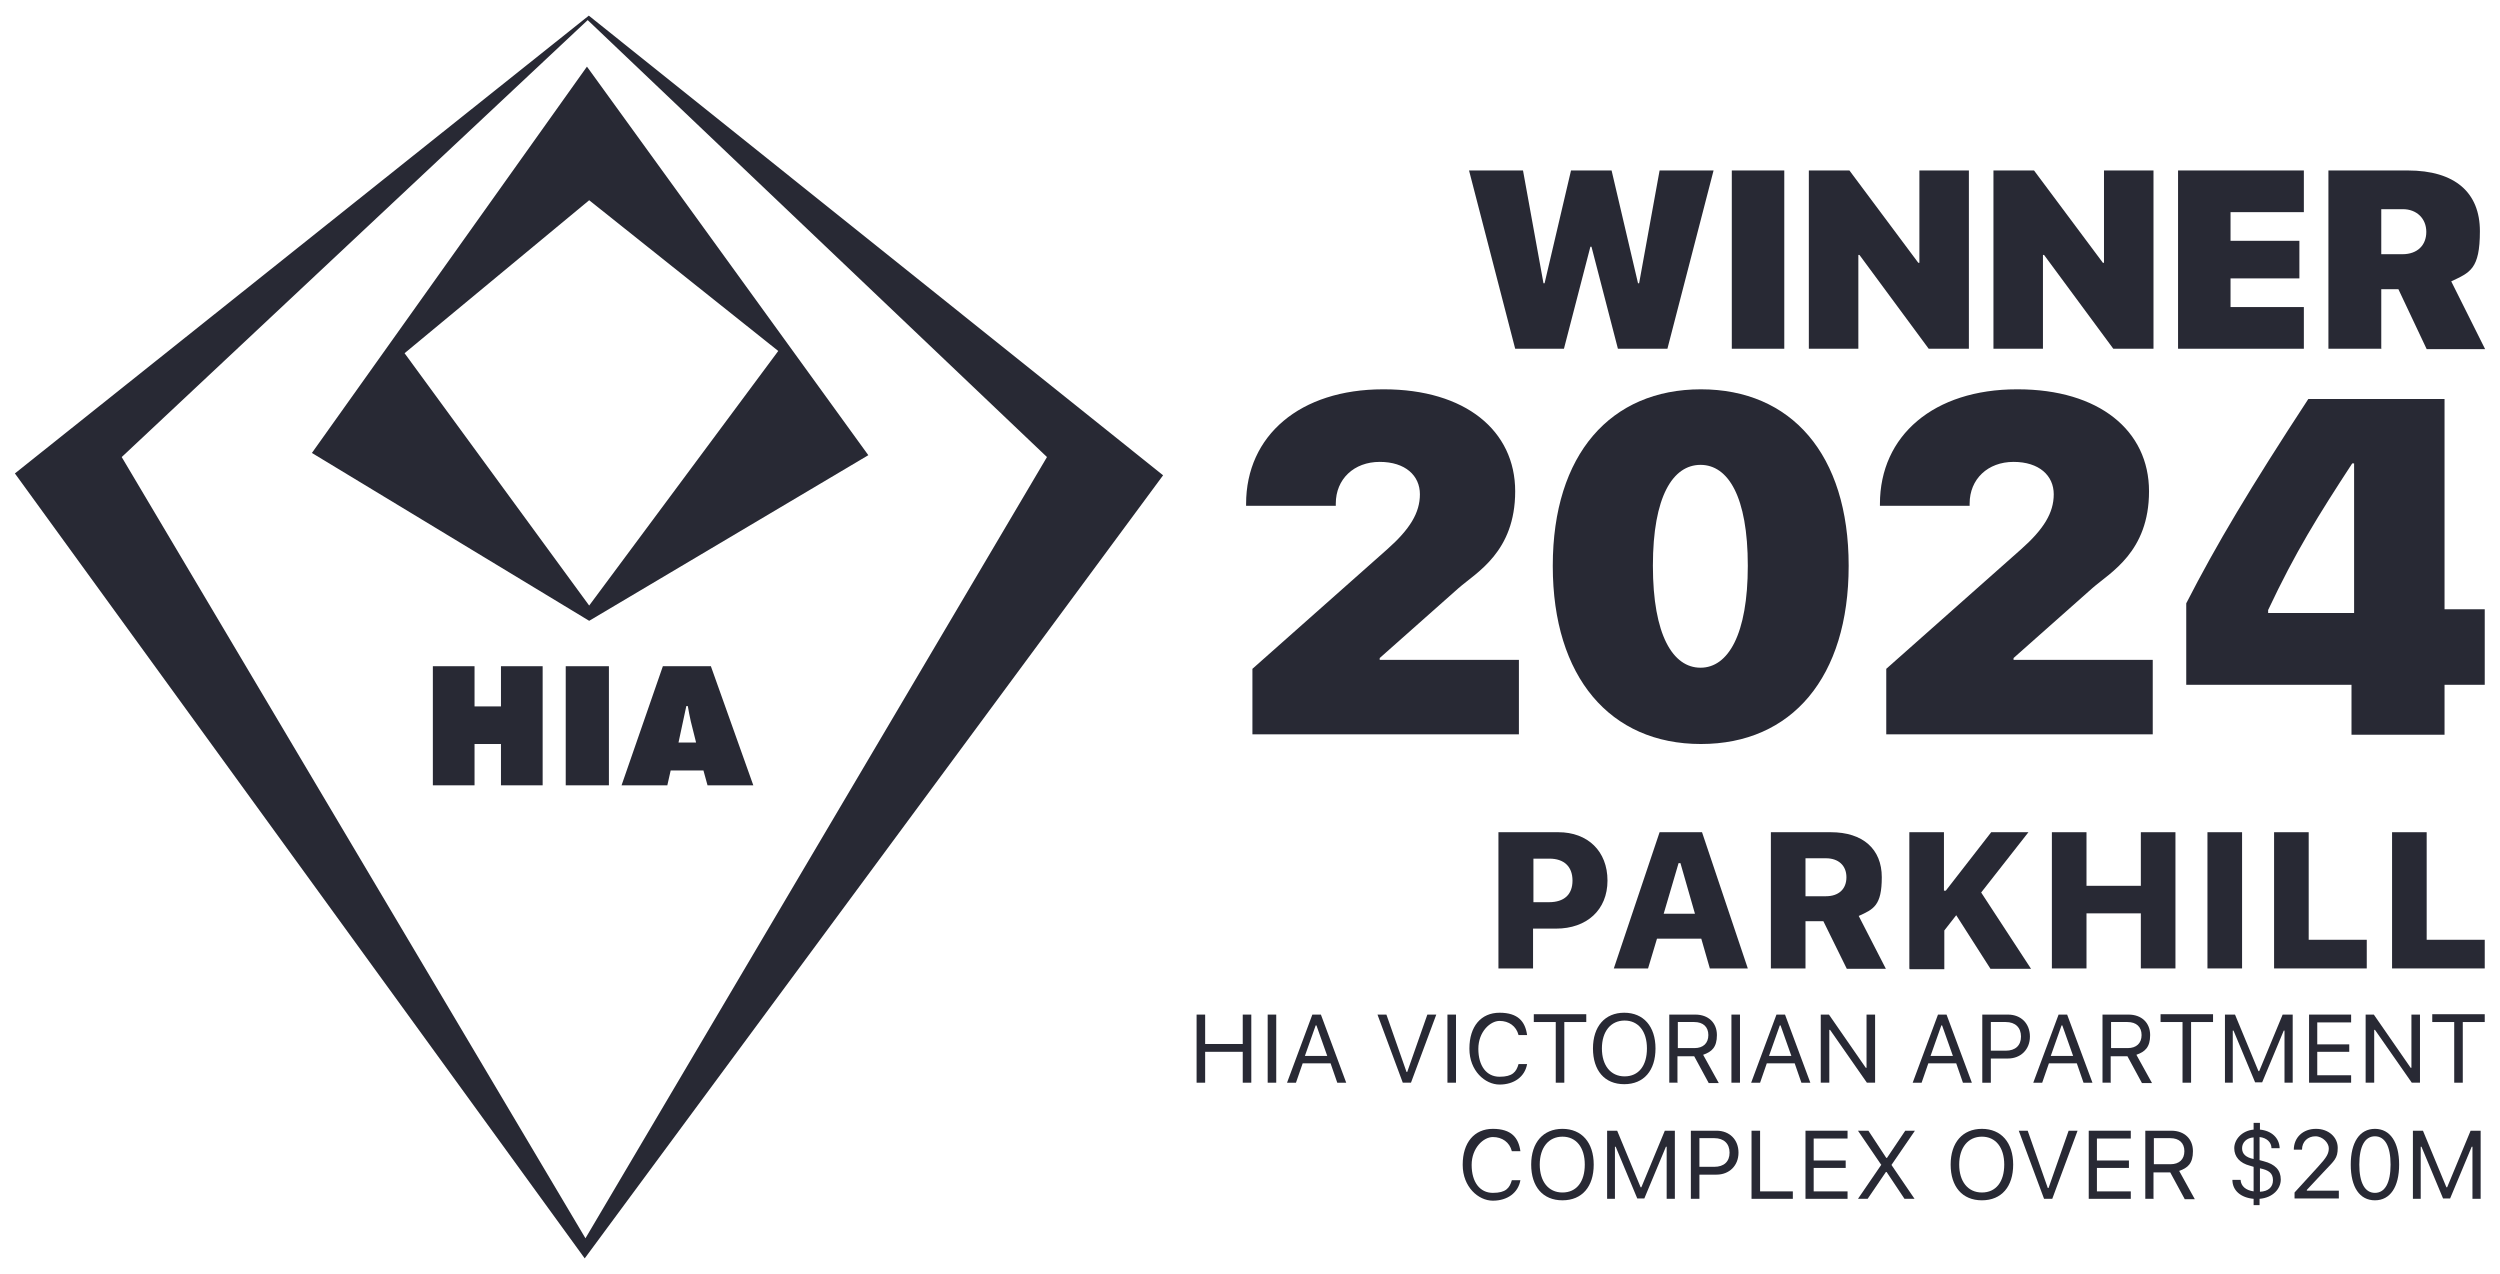
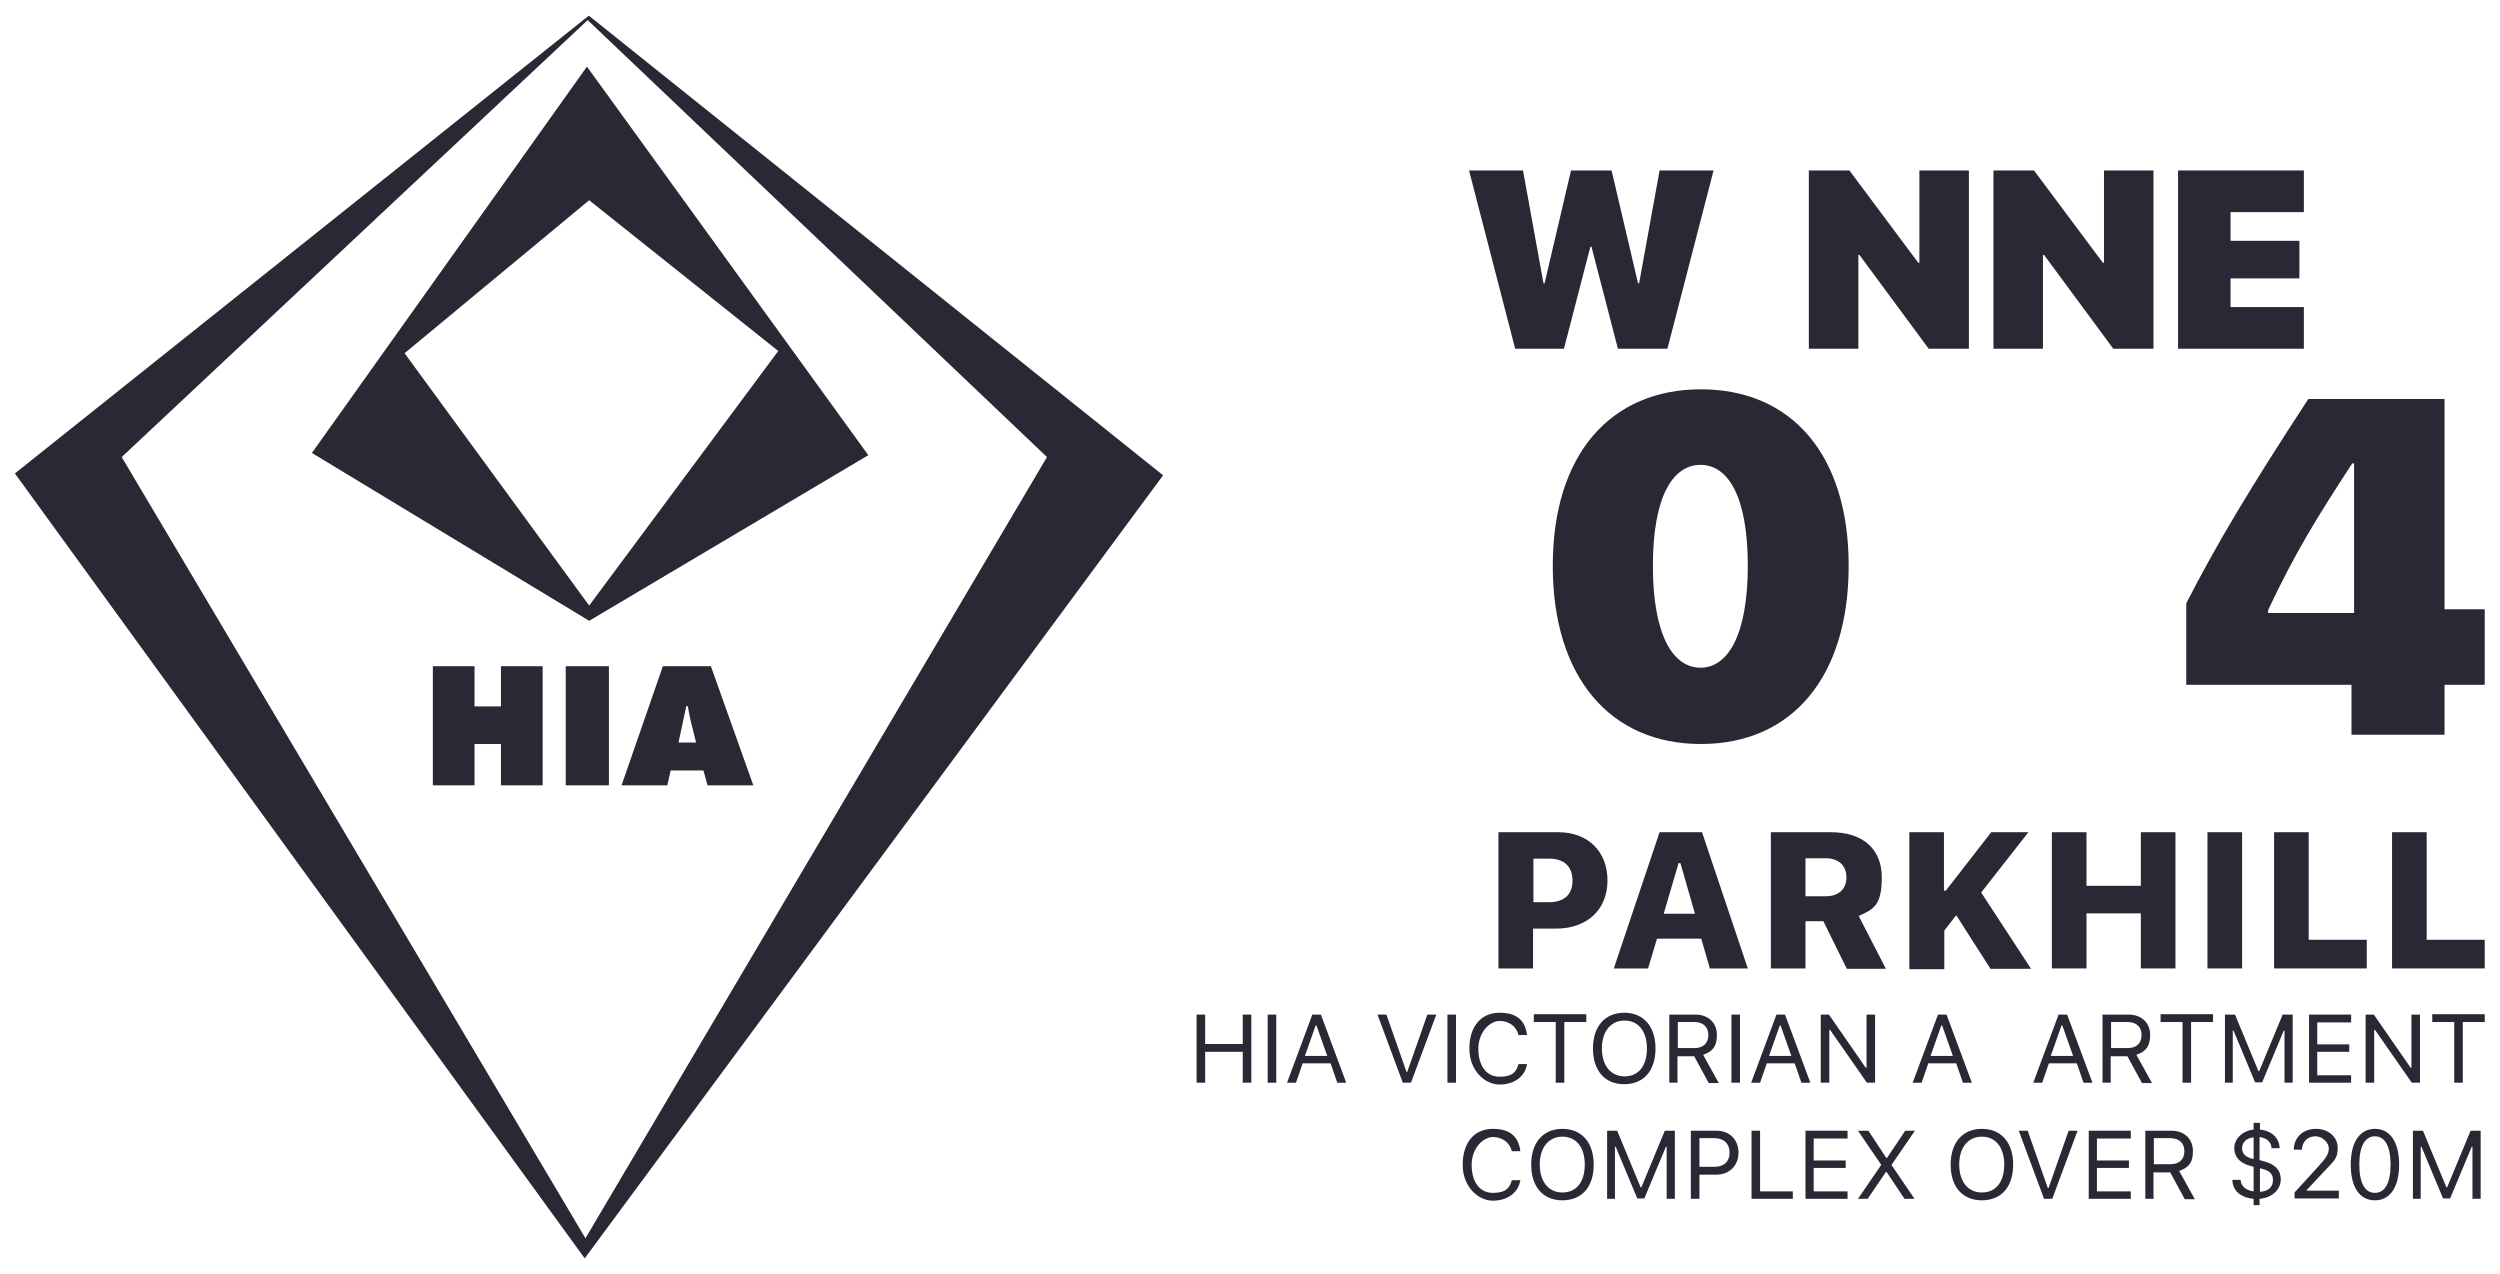
<svg xmlns="http://www.w3.org/2000/svg" id="Layer_1" version="1.1" viewBox="0 0 671.7 342.2">
  <defs>
    <style>
      .st0 {
        fill: #282934;
      }
    </style>
  </defs>
  <g>
    <path class="st0" d="M158.2,4.2L4,127.2l153.1,210.9,155.4-210.4L158.2,4.2ZM32.7,122.8L157.9,5.4l123.4,117.4-124,209.9L32.7,122.8Z" />
    <path class="st0" d="M157.7,17.9l-73.9,103.8,74.5,45.1,75-44.5L157.7,17.9ZM158.3,162.7l-49.6-67.8,49.6-41.1,50.8,40.5-50.8,68.4Z" />
    <path class="st0" d="M116.3,179h11.2v10.8h7.1v-10.8h11.2v32h-11.2v-11.1h-7.1v11.1h-11.2v-32Z" />
    <path class="st0" d="M152,179h11.6v32h-11.6v-32Z" />
    <path class="st0" d="M179.3,211h-12.3l11.1-32h12.9l11.4,32h-12.3l-1.1-4h-8.8l-.9,4ZM187,199.4l-1.4-5.6c-.3-1.4-.6-2.8-.8-4.1h-.4l-2.1,9.8h4.7Z" />
  </g>
  <g>
-     <path class="st0" d="M371.8,104.6c21.9,0,35.3,11.1,35.3,27.4s-10.4,21.8-15.2,26l-21.2,18.8v.5h37.4v20h-71.6v-17.6l36.2-32.1c6.1-5.4,8.8-9.8,8.8-14.8s-3.9-8.7-10.8-8.7-11.8,4.6-11.8,11.2v.6h-24.1v-.5c0-18.4,14.5-30.8,36.8-30.8Z" />
    <path class="st0" d="M417.2,152c0-30,15.6-47.4,39.8-47.4s39.7,17.4,39.7,47.4-15.3,47.9-39.7,47.9-39.8-18-39.8-47.8ZM469.6,152c0-18.6-5.3-27.1-12.7-27.1s-12.8,8.4-12.8,27.1,5.4,27.4,12.8,27.4,12.7-8.9,12.7-27.4Z" />
-     <path class="st0" d="M542.1,104.6c21.9,0,35.3,11.1,35.3,27.4s-10.4,21.8-15.2,26l-21.2,18.8v.5h37.4v20h-71.6v-17.6l36.2-32.1c6.1-5.4,8.8-9.8,8.8-14.8s-3.9-8.7-10.8-8.7-11.8,4.6-11.8,11.2v.6h-24.1v-.5c0-18.4,14.5-30.8,36.8-30.8Z" />
    <path class="st0" d="M631.8,184h-44.4v-21.9c8.1-15.8,17.1-30.9,32.8-54.9h36.6v56.5h10.8v20.3h-10.8v13.4h-25v-13.4ZM609.4,164.7h23.1v-40.2h-.5c-9.2,14.1-15.2,23.7-22.6,39.4v.8Z" />
  </g>
  <g>
    <path class="st0" d="M333.9,290.9v-8.3h-10.1v8.3h-2.3v-18.3h2.3v7.9h10.1v-7.9h2.3v18.3h-2.3Z" />
    <path class="st0" d="M340.6,290.9v-18.3h2.3v18.3h-2.3Z" />
    <path class="st0" d="M357.3,285.7h-7.3l-1.8,5.2h-2.4l6.8-18.3h2.3l6.8,18.3h-2.4l-1.8-5.2ZM350.7,283.7h5.9l-2.9-8.2h-.2l-2.9,8.2Z" />
    <path class="st0" d="M376.9,290.9l-6.8-18.3h2.4l5.4,15.4h.2l5.4-15.4h2.4l-6.8,18.3h-2.3Z" />
    <path class="st0" d="M388.9,290.9v-18.3h2.3v18.3h-2.3Z" />
    <path class="st0" d="M394.8,281.7c0-5.9,3.1-9.6,8.1-9.6s6.9,2.4,7.4,6h-2.3c-.6-2.4-2.6-3.8-5.1-3.8s-5.7,2.9-5.7,7.5,2.2,7.5,5.7,7.5,4.5-1.3,5.1-3.4h2.3c-.6,3.4-3.5,5.5-7.4,5.5s-8.1-3.7-8.1-9.6Z" />
    <path class="st0" d="M418,290.9v-16.3h-5.9v-2.1h14.1v2.1h-5.9v16.3h-2.3Z" />
    <path class="st0" d="M444.8,281.7c0,5.9-3.1,9.6-8.4,9.6s-8.4-3.7-8.4-9.6,3.2-9.6,8.4-9.6,8.4,3.7,8.4,9.6ZM430.4,281.7c0,4.5,2.3,7.5,6.1,7.5s6-2.9,6-7.5-2.3-7.5-6-7.5-6.1,2.9-6.1,7.5Z" />
    <path class="st0" d="M450.8,290.9h-2.3v-18.3h7c3.5,0,5.8,2.2,5.8,5.5s-1.4,4.5-3.7,5.3l4.2,7.6h-2.7l-3.9-7.2h-4.5v7.2ZM450.8,281.6h4.5c2.3,0,3.7-1.3,3.7-3.5s-1.4-3.5-3.8-3.5h-4.4v7Z" />
    <path class="st0" d="M465.2,290.9v-18.3h2.3v18.3h-2.3Z" />
    <path class="st0" d="M482,285.7h-7.3l-1.8,5.2h-2.4l6.8-18.3h2.3l6.8,18.3h-2.4l-1.8-5.2ZM475.4,283.7h5.9l-2.9-8.2h-.2l-2.9,8.2Z" />
    <path class="st0" d="M489.2,290.9v-18.3h2.2l9.9,14.3h.2v-14.3h2.3v18.3h-2.2l-9.9-14.2h-.2v14.2h-2.3Z" />
    <path class="st0" d="M525.4,285.7h-7.3l-1.8,5.2h-2.4l6.8-18.3h2.3l6.8,18.3h-2.4l-1.8-5.2ZM518.8,283.7h5.9l-2.9-8.2h-.2l-2.9,8.2Z" />
-     <path class="st0" d="M539.5,272.6c3.5,0,5.9,2.4,5.9,5.9s-2.5,5.9-5.9,5.9h-4.6v6.5h-2.3v-18.3h6.9ZM534.9,282.3h4c2.6,0,4.1-1.4,4.1-3.8s-1.5-3.9-4.1-3.9h-4v7.7Z" />
    <path class="st0" d="M557.8,285.7h-7.3l-1.8,5.2h-2.4l6.8-18.3h2.3l6.8,18.3h-2.4l-1.8-5.2ZM551.1,283.7h5.9l-2.9-8.2h-.2l-2.9,8.2Z" />
    <path class="st0" d="M567.2,290.9h-2.3v-18.3h7c3.5,0,5.8,2.2,5.8,5.5s-1.4,4.5-3.7,5.3l4.2,7.6h-2.7l-3.9-7.2h-4.5v7.2ZM567.2,281.6h4.5c2.3,0,3.7-1.3,3.7-3.5s-1.4-3.5-3.8-3.5h-4.4v7Z" />
    <path class="st0" d="M586.4,290.9v-16.3h-5.9v-2.1h14.1v2.1h-5.9v16.3h-2.3Z" />
    <path class="st0" d="M613.8,290.9v-14h-.2l-5.8,13.9h-1.9l-5.8-13.9h-.2v14h-2.1v-18.3h2.7l6.3,15.2h.2l6.3-15.2h2.7v18.3h-2.1Z" />
    <path class="st0" d="M631.7,290.9h-11.3v-18.3h11.3v2.1h-9.1v5.9h8.6v2h-8.6v6.3h9.1v2.1Z" />
    <path class="st0" d="M635.6,290.9v-18.3h2.2l9.9,14.3h.2v-14.3h2.3v18.3h-2.2l-9.9-14.2h-.2v14.2h-2.3Z" />
    <path class="st0" d="M659.4,290.9v-16.3h-5.9v-2.1h14.1v2.1h-5.9v16.3h-2.3Z" />
    <path class="st0" d="M393,312.9c0-5.9,3.1-9.6,8.1-9.6s6.9,2.4,7.4,6h-2.3c-.6-2.4-2.6-3.8-5.1-3.8s-5.7,2.9-5.7,7.5,2.2,7.5,5.7,7.5,4.5-1.3,5.1-3.4h2.3c-.6,3.4-3.5,5.5-7.4,5.5s-8.1-3.7-8.1-9.6Z" />
    <path class="st0" d="M428.2,312.9c0,5.9-3.1,9.6-8.4,9.6s-8.4-3.7-8.4-9.6,3.2-9.6,8.4-9.6,8.4,3.7,8.4,9.6ZM413.7,312.9c0,4.5,2.3,7.5,6.1,7.5s6-2.9,6-7.5-2.3-7.5-6-7.5-6.1,2.9-6.1,7.5Z" />
    <path class="st0" d="M447.8,322.1v-14h-.2l-5.8,13.9h-1.9l-5.8-13.9h-.2v14h-2.1v-18.3h2.7l6.3,15.2h.2l6.3-15.2h2.7v18.3h-2.1Z" />
    <path class="st0" d="M461.2,303.8c3.5,0,5.9,2.4,5.9,5.9s-2.5,5.9-5.9,5.9h-4.6v6.5h-2.3v-18.3h6.9ZM456.6,313.5h4c2.6,0,4.1-1.4,4.1-3.8s-1.5-3.9-4.1-3.9h-4v7.7Z" />
    <path class="st0" d="M481.7,322.1h-11.1v-18.3h2.3v16.3h8.8v2.1Z" />
    <path class="st0" d="M496.4,322.1h-11.3v-18.3h11.3v2.1h-9.1v5.9h8.6v2h-8.6v6.3h9.1v2.1Z" />
    <path class="st0" d="M505.4,312.9l-6.2-9.1h2.8l4.8,7.3h.2l4.9-7.3h2.6l-6.3,9.2,6.2,9.1h-2.7l-4.8-7.2h-.2l-4.9,7.2h-2.6l6.3-9.2Z" />
    <path class="st0" d="M540.9,312.9c0,5.9-3.1,9.6-8.4,9.6s-8.4-3.7-8.4-9.6,3.2-9.6,8.4-9.6,8.4,3.7,8.4,9.6ZM526.4,312.9c0,4.5,2.3,7.5,6.1,7.5s6-2.9,6-7.5-2.3-7.5-6-7.5-6.1,2.9-6.1,7.5Z" />
    <path class="st0" d="M549.2,322.1l-6.8-18.3h2.4l5.4,15.4h.2l5.4-15.4h2.4l-6.8,18.3h-2.3Z" />
    <path class="st0" d="M572.5,322.1h-11.3v-18.3h11.3v2.1h-9.1v5.9h8.6v2h-8.6v6.3h9.1v2.1Z" />
    <path class="st0" d="M578.7,322.1h-2.3v-18.3h7c3.5,0,5.8,2.2,5.8,5.5s-1.4,4.5-3.7,5.3l4.2,7.6h-2.7l-3.9-7.2h-4.5v7.2ZM578.7,312.8h4.5c2.3,0,3.7-1.3,3.7-3.5s-1.4-3.5-3.8-3.5h-4.4v7Z" />
    <path class="st0" d="M605.5,323.8v-1.7c-3.4-.3-5.7-2.2-5.7-5.1h2.2c.1,1.7,1.4,2.8,3.5,3.1v-6.6l-1-.3c-2.7-.7-4.2-2.4-4.2-4.7s2-4.7,5.2-5v-1.8h1.7v1.8c3.1.3,5.2,2.2,5.3,5h-2.2c0-1.6-1.3-2.8-3.2-3v6.2l1.1.3c3.1.8,4.6,2.4,4.6,4.9s-2.1,4.9-5.7,5.2v1.7h-1.7ZM605.5,311.4v-5.8c-1.8.1-3.1,1.3-3.1,2.9s1.1,2.5,3.1,2.9ZM607.2,313.9v6.3c2.2-.1,3.5-1.2,3.5-3.1s-1.1-2.7-3.5-3.2Z" />
    <path class="st0" d="M622.3,303.3c3.3,0,5.8,2.2,5.8,5.1s-.9,3.4-3.9,6.6l-4.4,4.7v.2h8.6v2.1h-11.9v-1.6l6.3-6.9c2.4-2.6,2.9-3.6,2.9-5s-1.6-3.2-3.6-3.2-3.6,1.4-3.6,3.6h0s-2.2,0-2.2,0h0c0-3.3,2.5-5.6,5.9-5.6Z" />
    <path class="st0" d="M631.6,312.9c0-6,2.4-9.6,6.5-9.6s6.5,3.6,6.5,9.6-2.4,9.6-6.5,9.6-6.5-3.5-6.5-9.6ZM642.3,312.9c0-4.9-1.5-7.6-4.2-7.6s-4.2,2.7-4.2,7.6,1.5,7.6,4.2,7.6,4.2-2.7,4.2-7.6Z" />
    <path class="st0" d="M664.3,322.1v-14h-.2l-5.8,13.9h-1.9l-5.8-13.9h-.2v14h-2.1v-18.3h2.7l6.3,15.2h.2l6.3-15.2h2.7v18.3h-2.1Z" />
  </g>
  <g>
    <path class="st0" d="M420.4,93.7h-13.3l-12.4-47.9h14.5l5.5,30.3h.3l7.1-30.3h10.9l7.1,30.3h.3l5.5-30.3h14.5l-12.4,47.9h-13.3l-7.1-27.4h-.3l-7.1,27.4Z" />
-     <path class="st0" d="M465.3,93.7v-47.9h14.1v47.9h-14.1Z" />
    <path class="st0" d="M486,93.7v-47.9h10.9l18.5,24.8h.3v-24.8h13.3v47.9h-10.8l-18.6-25.2h-.3v25.2h-13.3Z" />
    <path class="st0" d="M535.6,93.7v-47.9h10.9l18.5,24.8h.3v-24.8h13.3v47.9h-10.8l-18.6-25.2h-.3v25.2h-13.3Z" />
    <path class="st0" d="M619,93.7h-33.8v-47.9h33.8v11.2h-19.7v7.7h18.5v10.1h-18.5v7.7h19.7v11.2Z" />
-     <path class="st0" d="M639.7,93.7h-14.1v-47.9h21.3c12.8,0,19.4,6,19.4,16.3s-2.7,11.1-7.7,13.5l9.1,18.2h-15.7l-7.6-16.1h-4.6v16.1ZM639.7,68.3h5.8c4,0,6.4-2.4,6.4-6s-2.6-6.1-6.3-6.1h-5.8v12.2Z" />
  </g>
  <g>
    <path class="st0" d="M418.7,223.6c7.9,0,13.2,5.1,13.2,13s-5.6,12.9-13.8,12.9h-6.2v10.7h-9.3v-36.6h16ZM412,242.4h4.2c4,0,6.3-2,6.3-5.8s-2.3-5.9-6.2-5.9h-4.3v11.7Z" />
    <path class="st0" d="M457.2,252.2h-12l-2.4,8h-9.2l12.3-36.6h11.4l12.3,36.6h-10.2l-2.3-8ZM447,245.5h8.4l-3.9-13.6h-.5l-4,13.6Z" />
    <path class="st0" d="M485.1,260.2h-9.3v-36.6h16.1c8.6,0,13.7,4.5,13.7,12.1s-2.2,8.6-6.2,10.4l7.3,14.2h-10.5l-6.3-12.8h-4.8v12.8ZM485.1,240.8h5.5c3.4,0,5.5-1.9,5.5-5.1s-2.2-5.1-5.5-5.1h-5.5v10.2Z" />
    <path class="st0" d="M513,260.2v-36.6h9.3v15.7h.5l12.2-15.7h10l-12.7,16.2,13.4,20.5h-10.9l-9.2-14.4-3.2,4.1v10.4h-9.3Z" />
    <path class="st0" d="M575.2,260.2v-14.8h-14.6v14.8h-9.3v-36.6h9.3v14.4h14.6v-14.4h9.3v36.6h-9.3Z" />
    <path class="st0" d="M593.1,260.2v-36.6h9.3v36.6h-9.3Z" />
    <path class="st0" d="M635.9,260.2h-24.9v-36.6h9.3v28.9h15.6v7.7Z" />
    <path class="st0" d="M667.6,260.2h-24.9v-36.6h9.3v28.9h15.6v7.7Z" />
  </g>
</svg>